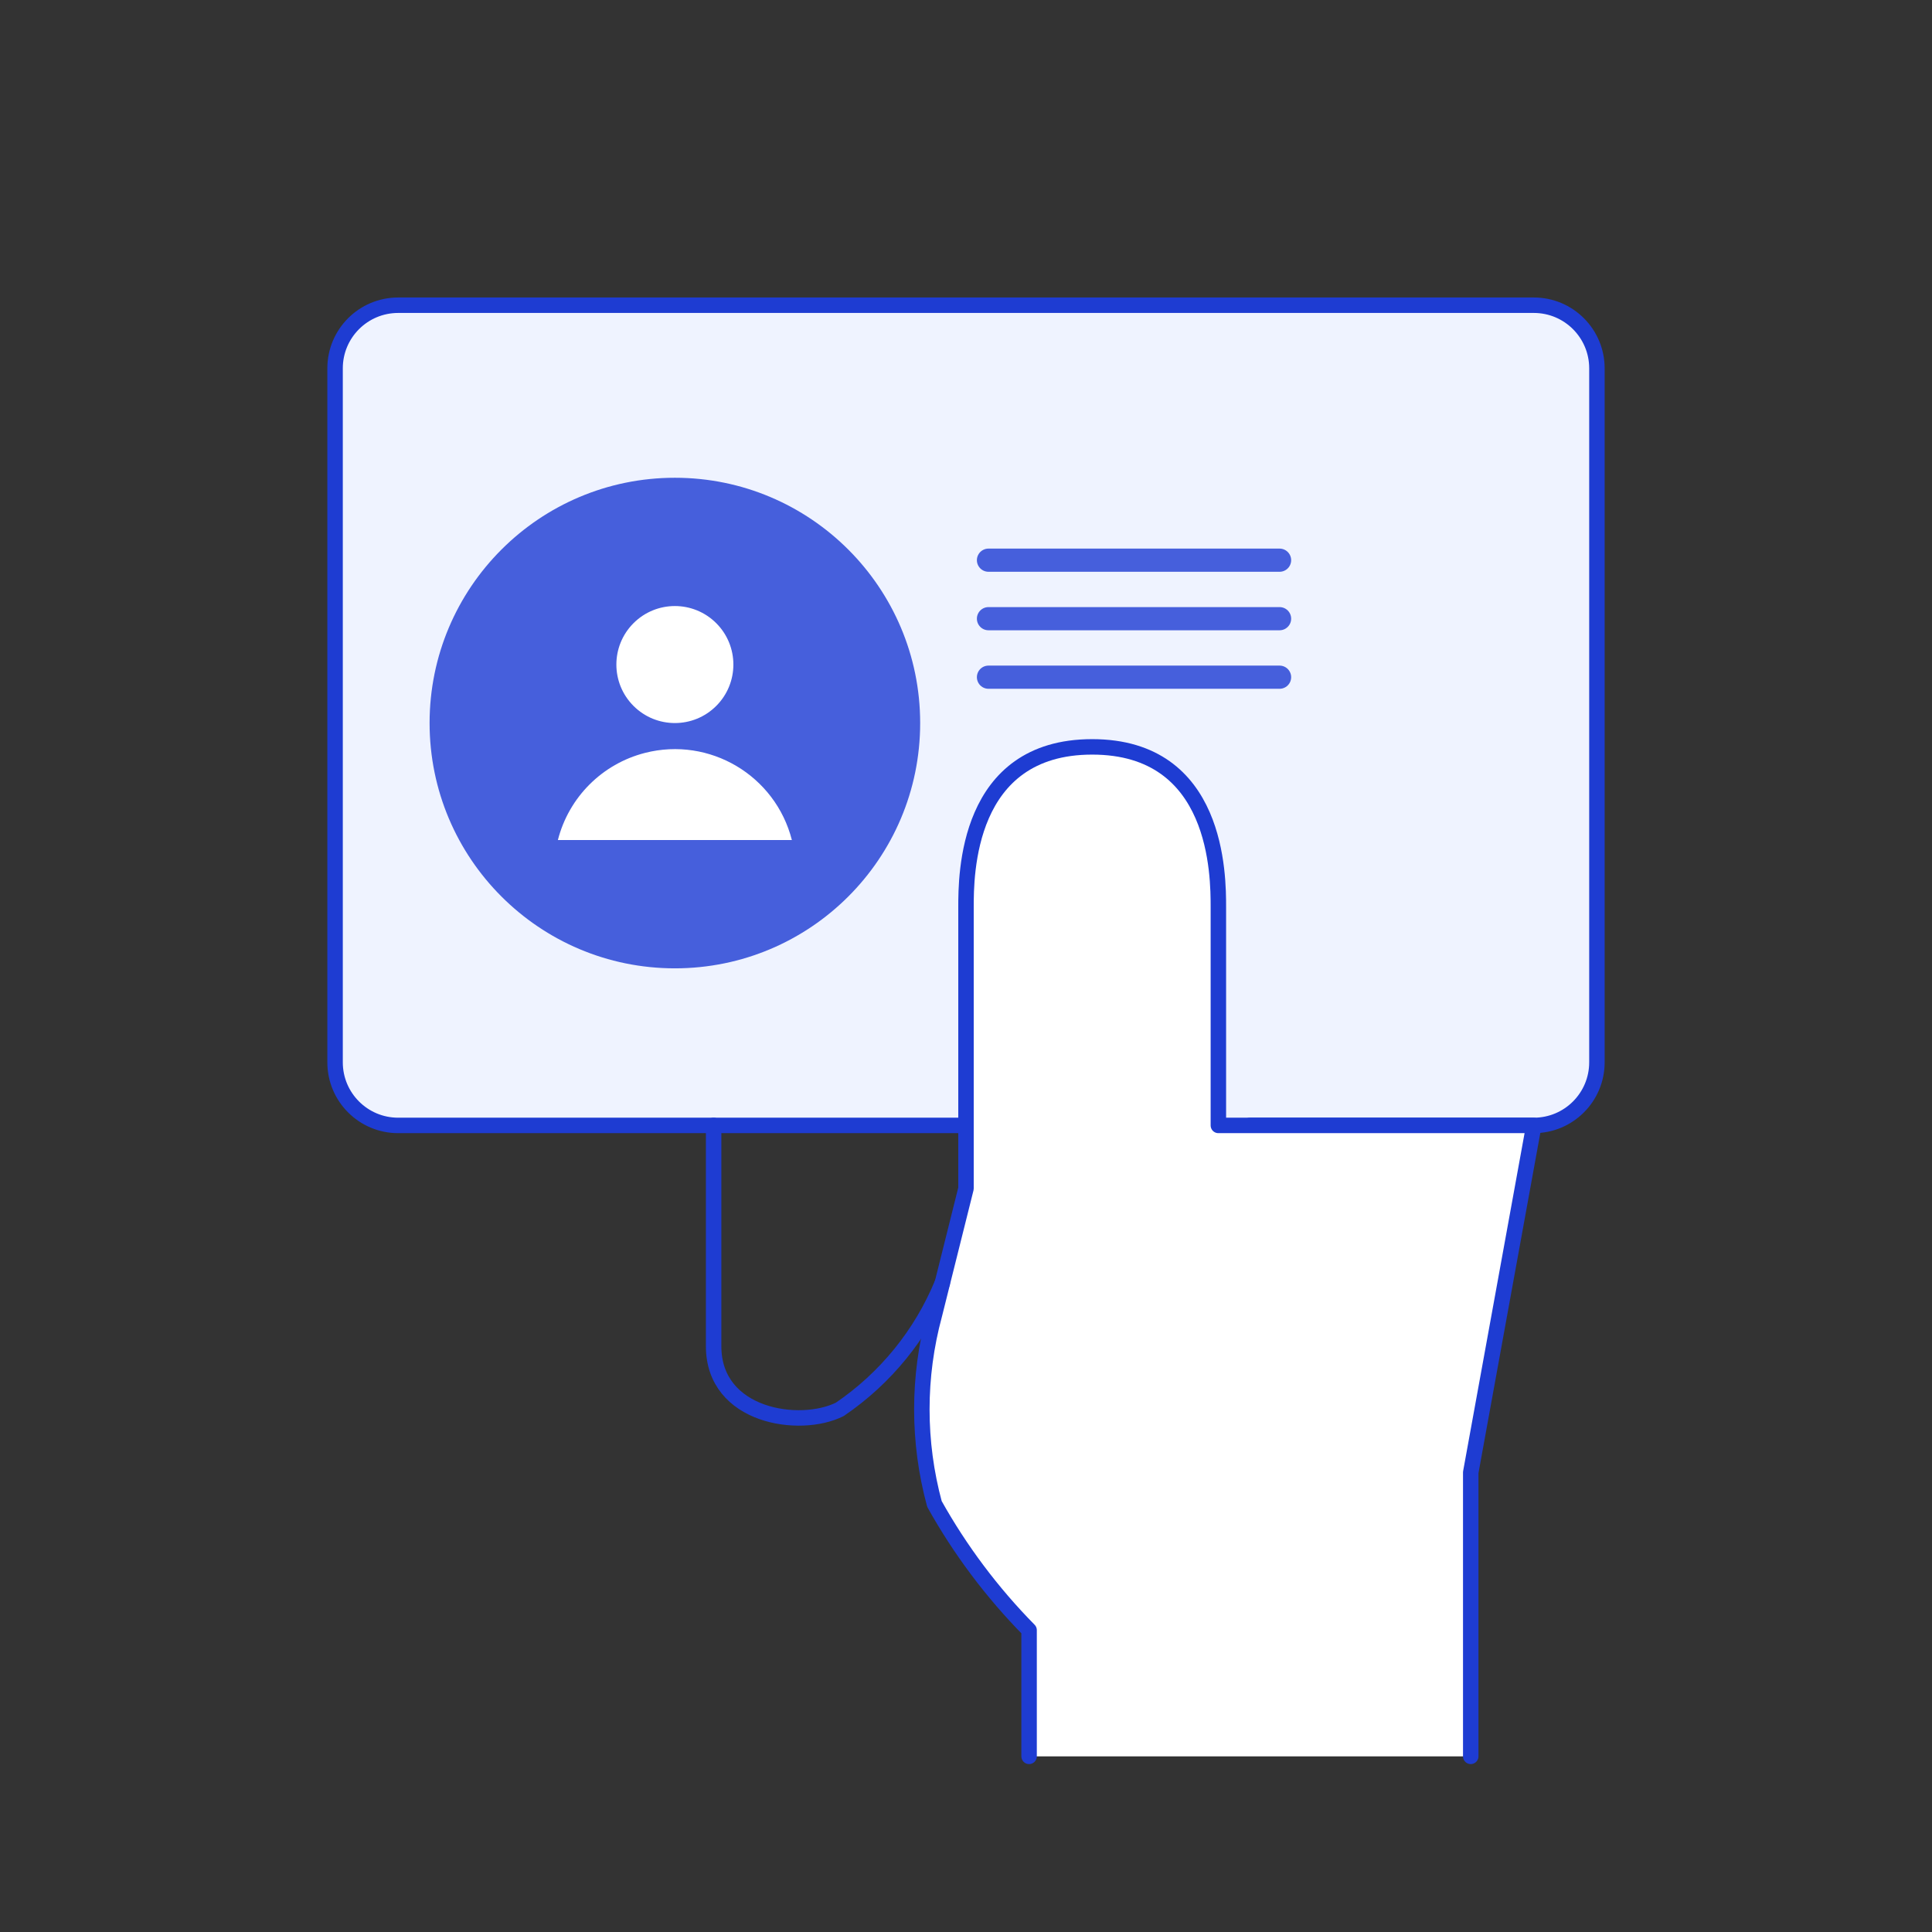
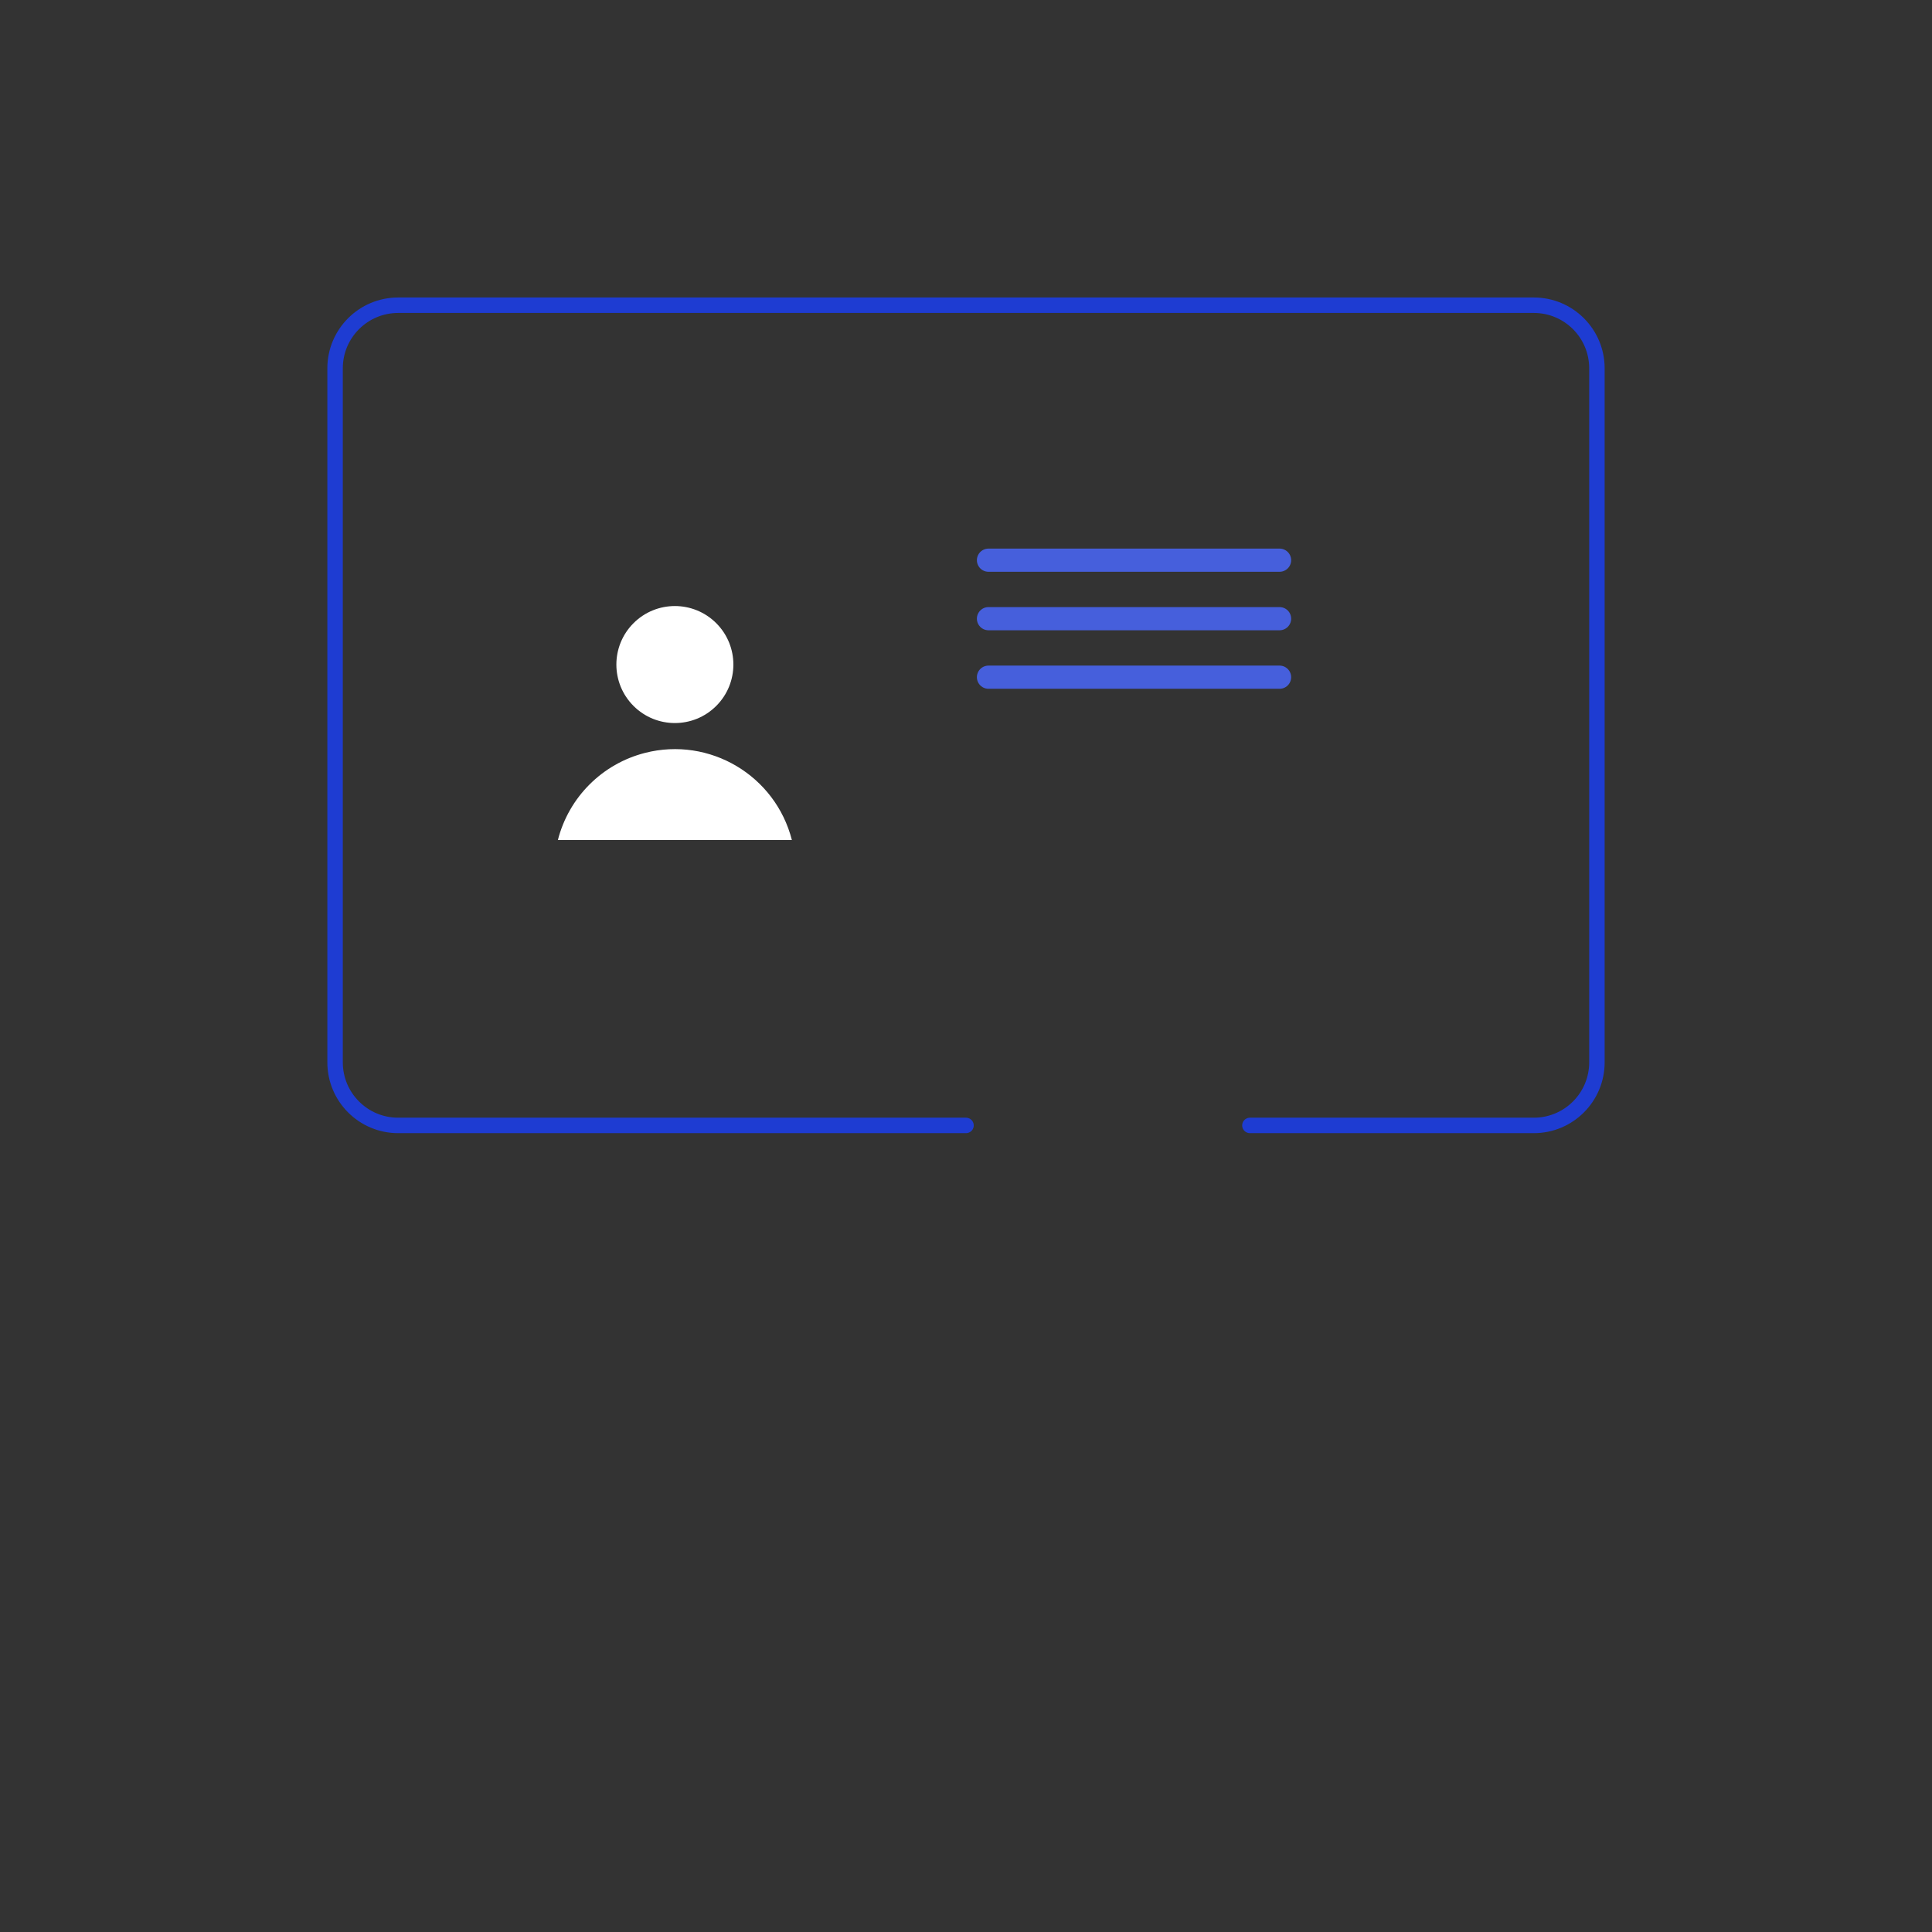
<svg xmlns="http://www.w3.org/2000/svg" width="500" height="500" viewBox="0 0 500 500" fill="none">
  <rect x="0" y="0" width="500" height="500" fill="#333333" stroke="none" />
-   <path d="M250 291.259H103.045C94.027 291.259 86.717 283.949 86.717 274.931V95.32C86.717 86.302 94.027 78.991 103.045 78.991H396.954C405.972 78.991 413.282 86.302 413.282 95.32V274.931C413.282 283.949 405.972 291.259 396.954 291.259H323.477" fill="#EFF3FF" />
  <path d="M250 291.259H103.045C94.027 291.259 86.717 283.949 86.717 274.931V95.32C86.717 86.302 94.027 78.991 103.045 78.991H396.954C405.972 78.991 413.282 86.302 413.282 95.32V274.931C413.282 283.949 405.972 291.259 396.954 291.259H323.477" stroke="#1E3CD2" stroke-width="4" stroke-linecap="round" stroke-linejoin="round" />
-   <path d="M266.328 454.542V421.886C256.735 412.148 248.497 401.164 241.835 389.229C237.486 373.19 237.486 356.283 241.835 340.244L249.999 307.588V234.796C249.999 226.632 249.999 193.29 282.656 193.29C315.313 193.29 315.313 226.632 315.313 234.796V291.259H396.954L380.626 381.065V454.542" fill="white" />
-   <path d="M266.328 454.542V421.886C256.735 412.148 248.497 401.164 241.835 389.229C237.486 373.19 237.486 356.283 241.835 340.244L249.999 307.588V234.796C249.999 226.632 249.999 193.29 282.656 193.29C315.313 193.29 315.313 226.632 315.313 234.796V291.259H396.954L380.626 381.065V454.542" stroke="#1E3CD2" stroke-width="4" stroke-linecap="round" stroke-linejoin="round" />
-   <path d="M243.86 332.08C238.413 345.329 229.192 356.685 217.343 364.736C207.024 369.913 184.687 366.663 184.687 348.408V291.259" stroke="#1E3CD2" stroke-width="4" stroke-linecap="round" stroke-linejoin="round" />
-   <circle cx="174.658" cy="187.125" r="63.481" fill="#465FDC" />
  <path d="M185.363 161.279C191.276 167.192 191.276 176.778 185.363 182.691C179.45 188.603 169.864 188.603 163.951 182.691C158.038 176.778 158.038 167.192 163.951 161.279C169.864 155.366 179.45 155.366 185.363 161.279Z" fill="white" />
  <path d="M204.939 217.406C200.674 200.683 183.66 190.583 166.936 194.847C155.855 197.673 147.203 206.325 144.377 217.406H204.939Z" fill="white" />
  <path d="M331.151 144.975H255.819" stroke="#465FDC" stroke-width="6" stroke-linecap="round" stroke-linejoin="round" />
  <path d="M331.15 160.115H255.818" stroke="#465FDC" stroke-width="6" stroke-linecap="round" stroke-linejoin="round" />
  <path d="M331.15 175.256H255.818" stroke="#465FDC" stroke-width="6" stroke-linecap="round" stroke-linejoin="round" />
</svg>